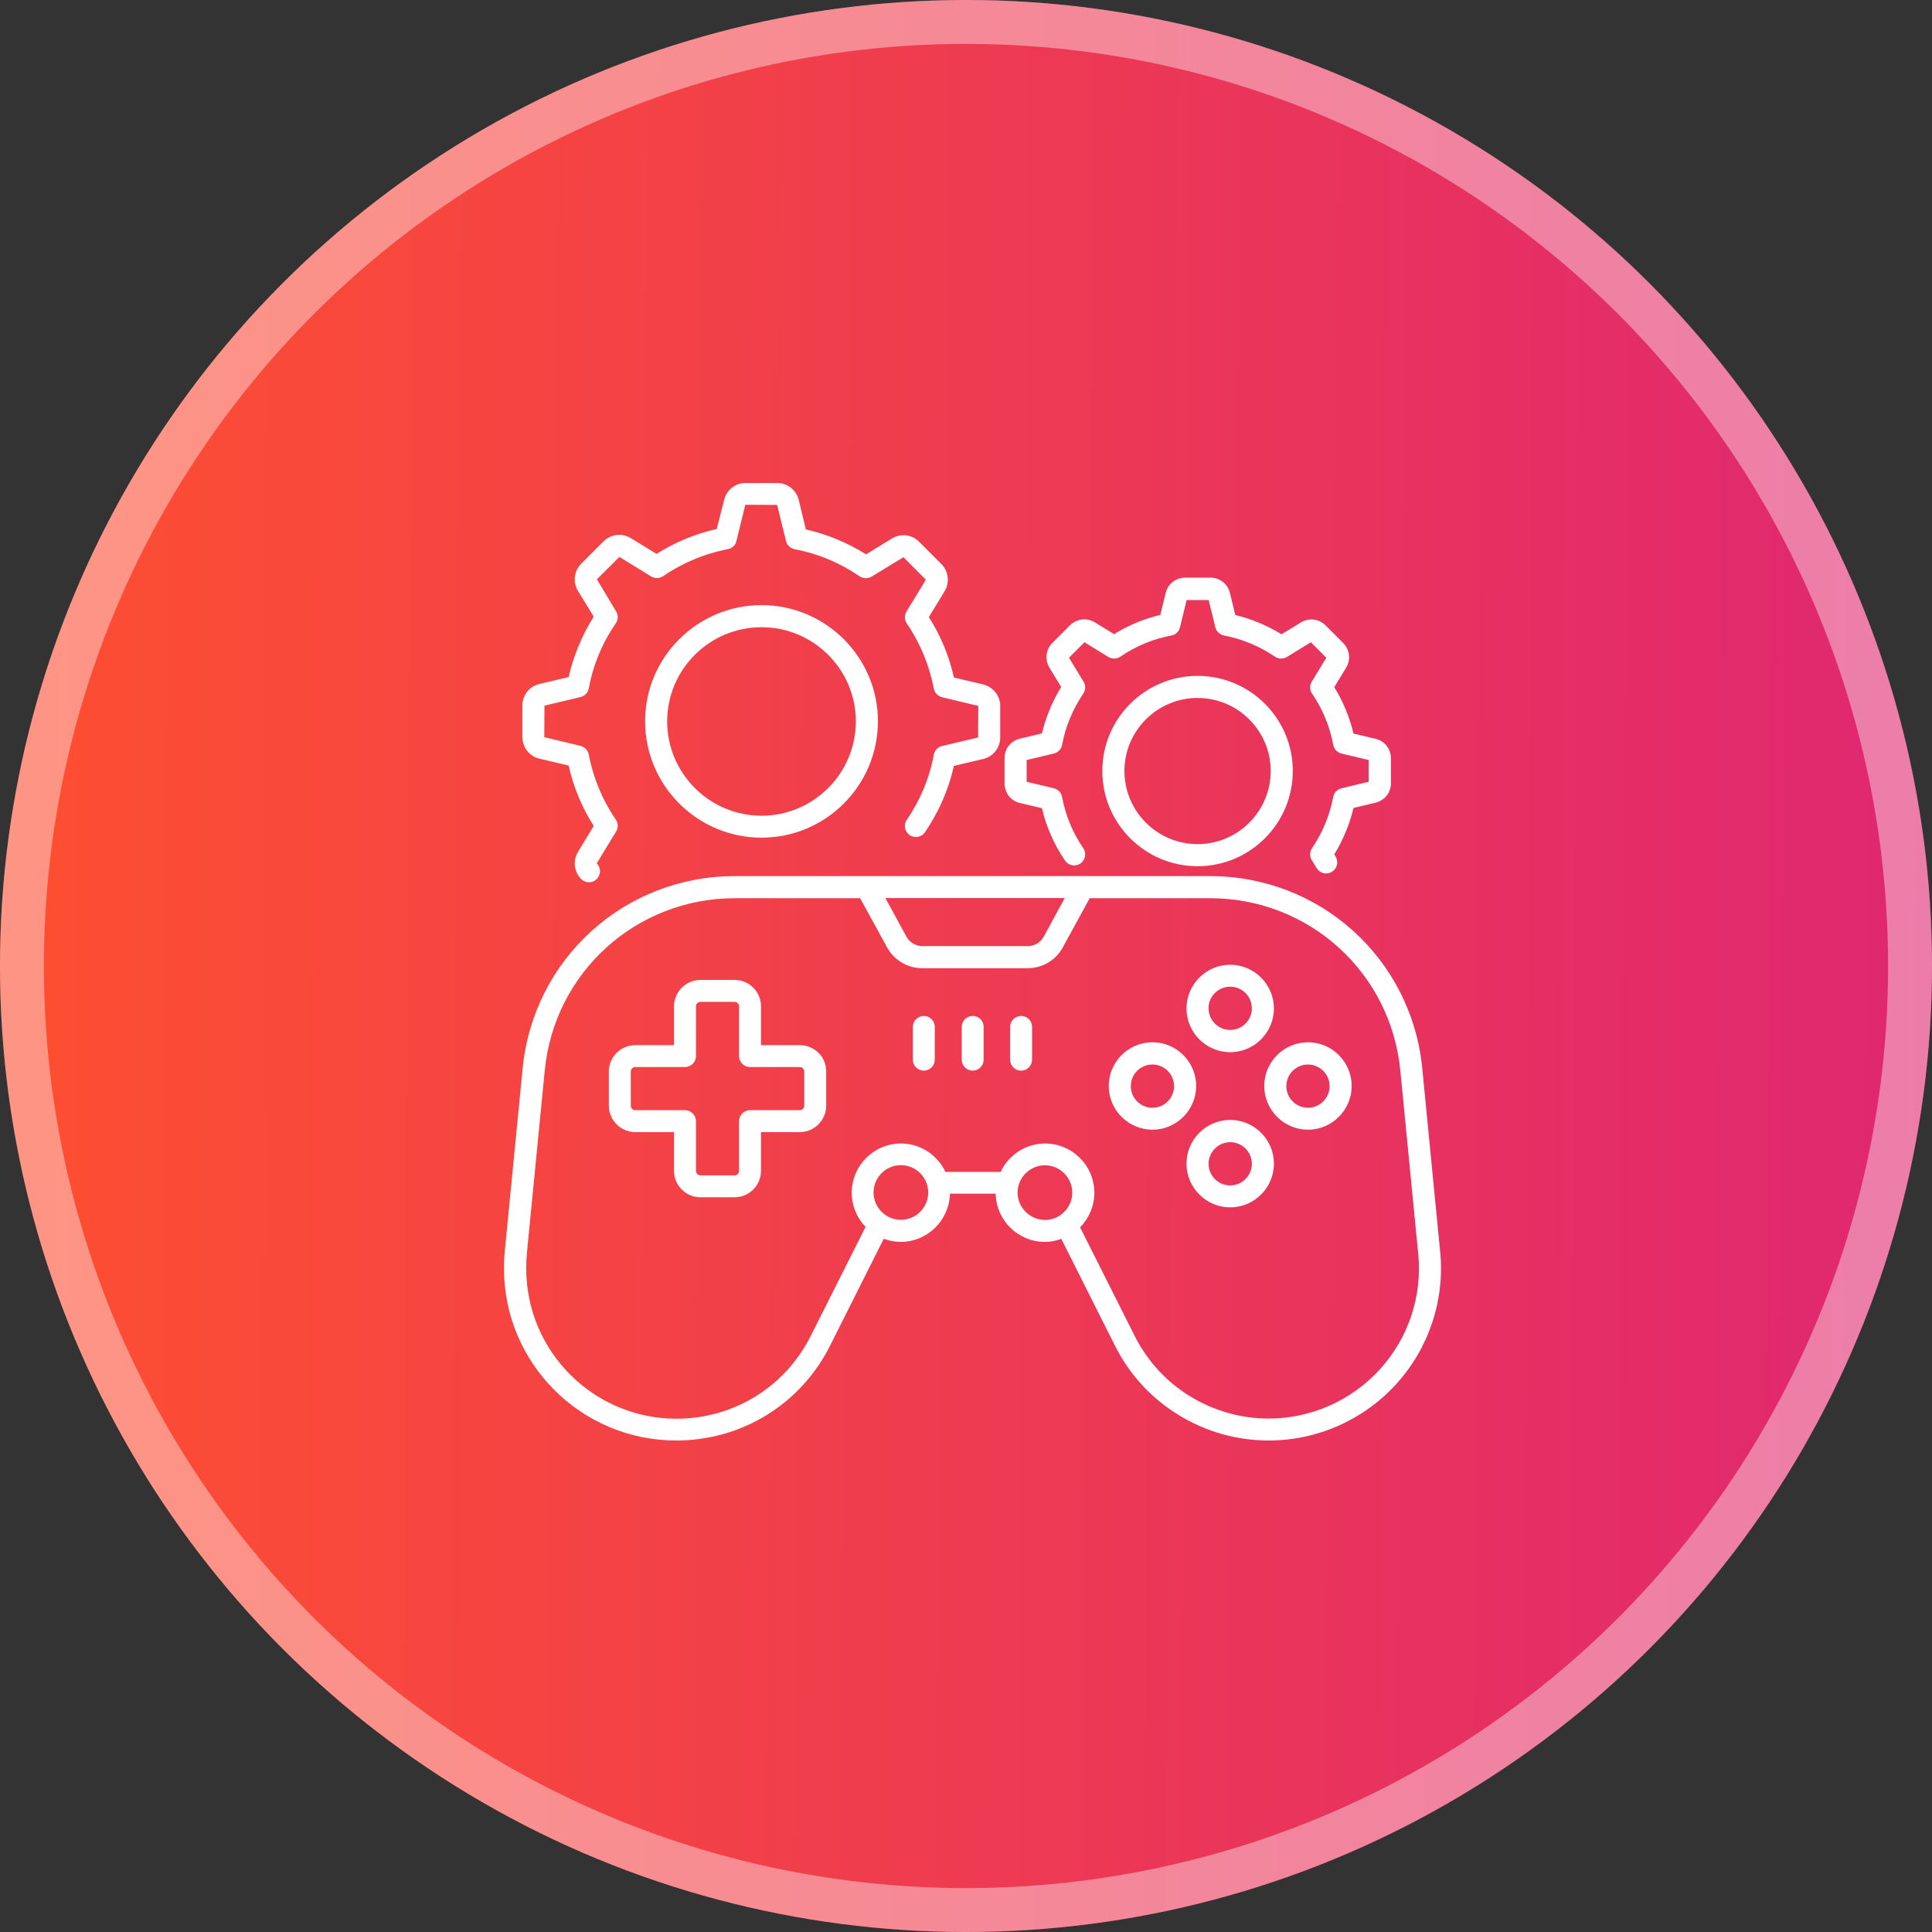
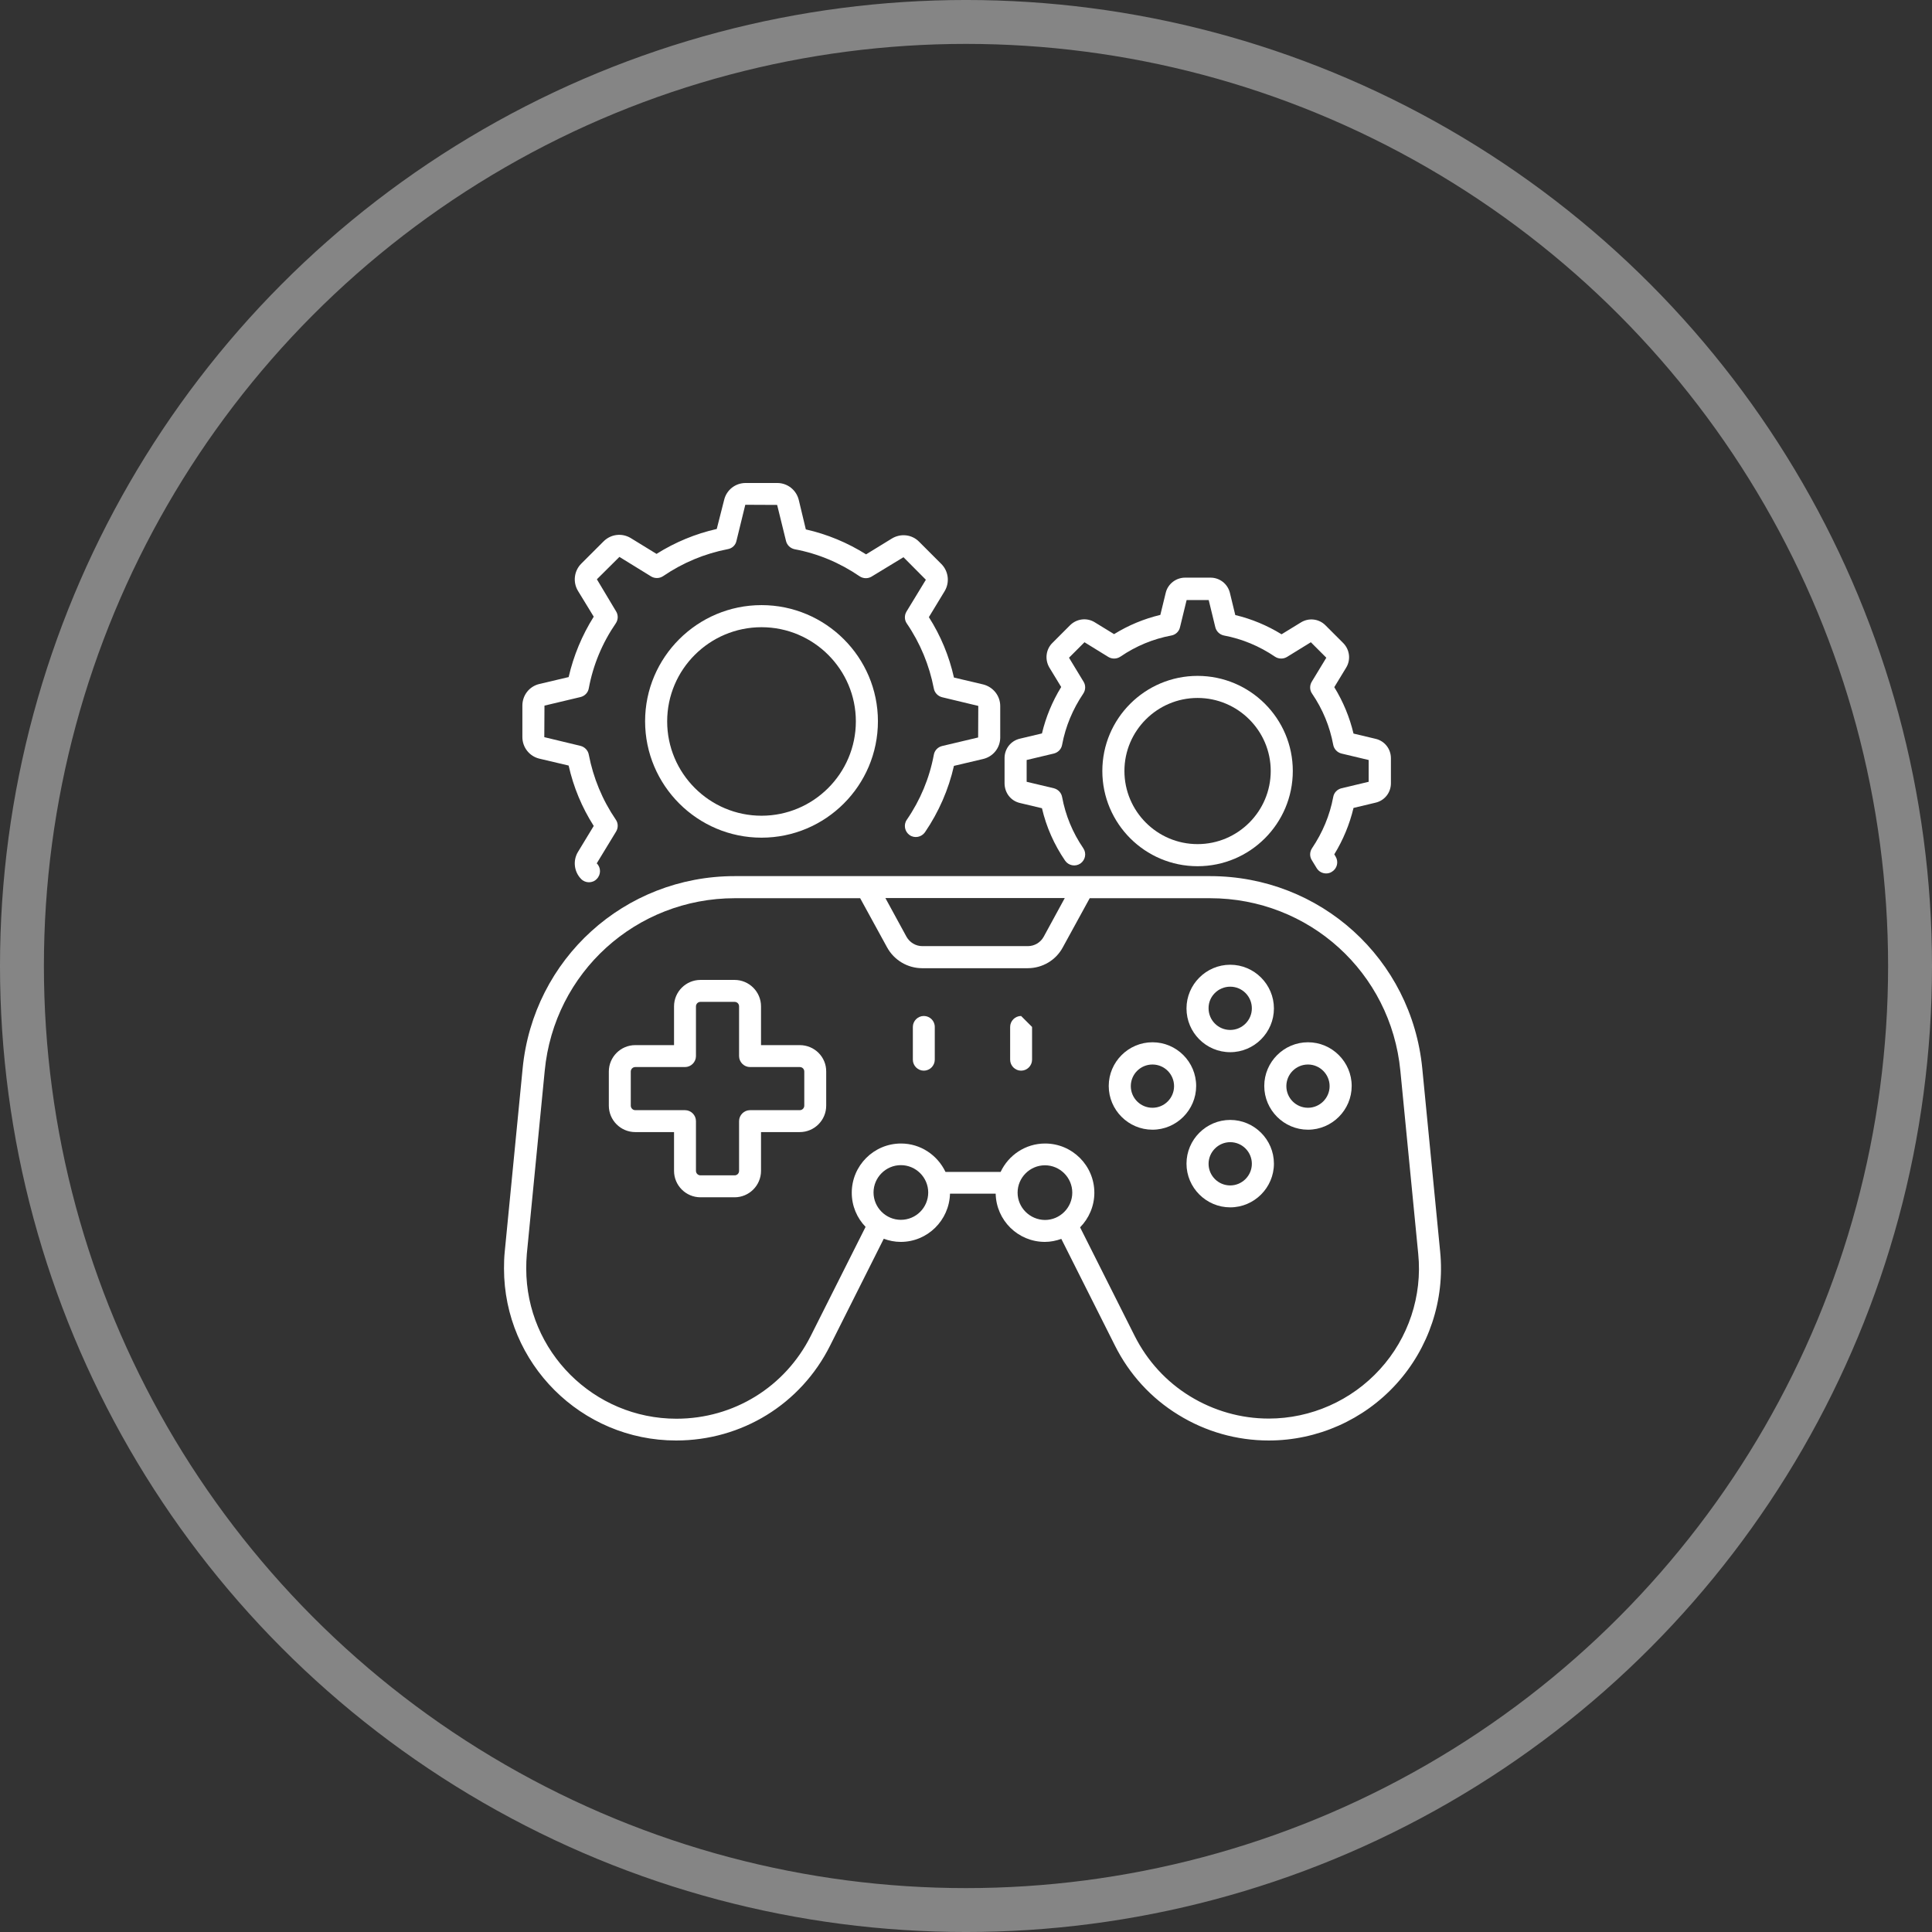
<svg xmlns="http://www.w3.org/2000/svg" width="92" height="92" viewBox="0 0 92 92" fill="none">
  <rect x="0" y="0" width="92" height="92" fill="#333333" stroke="none" />
-   <circle cx="46" cy="46" r="46" fill="url(#paint0_linear_2691_1887)" />
  <circle cx="46" cy="46" r="44.955" stroke="white" stroke-opacity="0.4" stroke-width="2.091" />
  <path d="M68.579 59.603L67.728 50.884C67.22 45.662 62.878 41.72 57.62 41.72H34.987C29.737 41.72 25.395 45.662 24.887 50.884L24.036 59.596C24.007 59.868 24 60.14 24 60.405C24 64.925 27.677 68.595 32.198 68.595C35.324 68.595 38.135 66.864 39.53 64.074L42.084 58.988C42.334 59.081 42.606 59.138 42.892 59.138C44.165 59.138 45.202 58.115 45.238 56.842H47.413C47.441 58.115 48.478 59.138 49.759 59.138C50.031 59.138 50.295 59.081 50.539 58.995L53.092 64.074C53.779 65.448 54.824 66.585 56.111 67.372C57.406 68.173 58.894 68.595 60.417 68.595C62.728 68.595 64.938 67.615 66.49 65.905C68.043 64.196 68.808 61.9 68.579 59.603ZM50.703 42.765L49.702 44.603C49.551 44.882 49.258 45.054 48.944 45.054H43.922C43.607 45.054 43.321 44.882 43.164 44.603L42.162 42.765H50.703ZM42.899 58.087C42.184 58.087 41.597 57.5 41.597 56.785C41.597 56.07 42.184 55.483 42.899 55.483C43.614 55.483 44.201 56.07 44.201 56.785C44.201 57.508 43.614 58.087 42.899 58.087ZM48.457 56.792C48.457 56.077 49.044 55.49 49.759 55.49C50.474 55.49 51.061 56.077 51.061 56.792C51.061 57.508 50.474 58.094 49.759 58.094C49.044 58.087 48.457 57.508 48.457 56.792ZM65.711 65.204C64.359 66.692 62.427 67.551 60.417 67.551C59.087 67.551 57.792 67.179 56.662 66.485C55.539 65.798 54.63 64.804 54.029 63.609L51.433 58.445C51.848 58.023 52.112 57.436 52.112 56.799C52.112 55.505 51.061 54.453 49.766 54.453C48.829 54.453 48.021 55.011 47.649 55.805H45.023C44.644 55.011 43.843 54.453 42.906 54.453C41.611 54.453 40.56 55.505 40.56 56.799C40.56 57.429 40.81 58.001 41.218 58.423L38.607 63.616C37.384 66.049 34.937 67.558 32.212 67.558C28.27 67.558 25.059 64.353 25.059 60.412C25.059 60.183 25.066 59.954 25.087 59.711L25.939 50.991C26.389 46.306 30.288 42.772 34.995 42.772H40.96L42.241 45.111C42.577 45.726 43.221 46.105 43.915 46.105H48.936C49.637 46.105 50.281 45.726 50.61 45.111L51.891 42.772H57.62C62.334 42.772 66.233 46.306 66.684 50.991L67.535 59.711C67.735 61.706 67.07 63.717 65.711 65.204Z" fill="white" />
  <path d="M38.084 49.768H36.239V47.922C36.239 47.228 35.673 46.663 34.98 46.663H33.356C32.662 46.663 32.097 47.228 32.097 47.922V49.768H30.251C29.557 49.768 28.992 50.333 28.992 51.027V52.65C28.992 53.344 29.557 53.909 30.251 53.909H32.097V55.755C32.097 56.449 32.662 57.014 33.356 57.014H34.98C35.673 57.014 36.239 56.449 36.239 55.755V53.909H38.084C38.778 53.909 39.343 53.344 39.343 52.65V51.027C39.35 50.333 38.785 49.768 38.084 49.768ZM38.299 52.65C38.299 52.765 38.206 52.865 38.084 52.865H35.716C35.43 52.865 35.194 53.101 35.194 53.387V55.755C35.194 55.877 35.101 55.969 34.98 55.969H33.356C33.241 55.969 33.141 55.877 33.141 55.755V53.387C33.141 53.101 32.905 52.865 32.619 52.865H30.251C30.137 52.865 30.037 52.772 30.037 52.65V51.027C30.037 50.912 30.13 50.812 30.251 50.812H32.619C32.905 50.812 33.141 50.576 33.141 50.29V47.922C33.141 47.808 33.234 47.708 33.356 47.708H34.98C35.101 47.708 35.194 47.8 35.194 47.922V50.29C35.194 50.576 35.43 50.812 35.716 50.812H38.084C38.206 50.812 38.299 50.905 38.299 51.027V52.65Z" fill="white" />
  <path d="M58.582 50.104C59.726 50.104 60.663 49.167 60.663 48.022C60.663 46.877 59.726 45.94 58.582 45.94C57.437 45.94 56.5 46.877 56.5 48.022C56.5 49.167 57.43 50.104 58.582 50.104ZM58.582 46.985C59.154 46.985 59.612 47.45 59.612 48.015C59.612 48.587 59.147 49.045 58.582 49.045C58.009 49.045 57.551 48.58 57.551 48.015C57.544 47.45 58.009 46.985 58.582 46.985Z" fill="white" />
  <path d="M58.582 53.33C57.437 53.33 56.5 54.267 56.5 55.412C56.5 56.556 57.437 57.493 58.582 57.493C59.726 57.493 60.663 56.556 60.663 55.412C60.663 54.267 59.726 53.33 58.582 53.33ZM58.582 56.449C58.009 56.449 57.551 55.984 57.551 55.419C57.551 54.854 58.017 54.389 58.582 54.389C59.154 54.389 59.612 54.854 59.612 55.419C59.612 55.984 59.147 56.449 58.582 56.449Z" fill="white" />
  <path d="M62.285 49.632C61.14 49.632 60.203 50.569 60.203 51.713C60.203 52.858 61.14 53.795 62.285 53.795C63.429 53.795 64.366 52.858 64.366 51.713C64.366 50.569 63.429 49.632 62.285 49.632ZM62.285 52.751C61.712 52.751 61.255 52.286 61.255 51.721C61.255 51.148 61.72 50.691 62.285 50.691C62.85 50.691 63.315 51.156 63.315 51.721C63.315 52.286 62.85 52.751 62.285 52.751Z" fill="white" />
  <path d="M54.879 49.632C53.734 49.632 52.797 50.569 52.797 51.713C52.797 52.858 53.734 53.795 54.879 53.795C56.023 53.795 56.96 52.858 56.96 51.713C56.96 50.569 56.03 49.632 54.879 49.632ZM54.879 52.751C54.306 52.751 53.848 52.286 53.848 51.721C53.848 51.148 54.313 50.691 54.879 50.691C55.451 50.691 55.908 51.156 55.908 51.721C55.908 52.286 55.451 52.751 54.879 52.751Z" fill="white" />
  <path d="M43.991 48.38C43.705 48.38 43.469 48.616 43.469 48.902V50.462C43.469 50.748 43.705 50.984 43.991 50.984C44.277 50.984 44.513 50.748 44.513 50.462V48.902C44.513 48.609 44.277 48.38 43.991 48.38Z" fill="white" />
-   <path d="M46.319 48.38C46.033 48.38 45.797 48.616 45.797 48.902V50.462C45.797 50.748 46.033 50.984 46.319 50.984C46.605 50.984 46.841 50.748 46.841 50.462V48.902C46.841 48.609 46.612 48.38 46.319 48.38Z" fill="white" />
-   <path d="M48.624 48.38C48.338 48.38 48.102 48.616 48.102 48.902V50.462C48.102 50.748 48.338 50.984 48.624 50.984C48.91 50.984 49.146 50.748 49.146 50.462V48.902C49.146 48.609 48.917 48.38 48.624 48.38Z" fill="white" />
+   <path d="M48.624 48.38C48.338 48.38 48.102 48.616 48.102 48.902V50.462C48.102 50.748 48.338 50.984 48.624 50.984C48.91 50.984 49.146 50.748 49.146 50.462V48.902Z" fill="white" />
  <path d="M25.683 36.126L27.078 36.455C27.307 37.478 27.708 38.444 28.273 39.331L27.522 40.568C27.271 40.983 27.336 41.52 27.679 41.863C27.779 41.963 27.915 42.013 28.044 42.013C28.18 42.013 28.316 41.963 28.416 41.856C28.623 41.649 28.623 41.312 28.416 41.112L29.339 39.596C29.446 39.417 29.439 39.195 29.324 39.031C28.68 38.086 28.251 37.042 28.037 35.933C28.001 35.733 27.844 35.568 27.643 35.518L25.919 35.103L25.927 33.601L27.643 33.193C27.844 33.143 28.001 32.986 28.037 32.779C28.244 31.663 28.68 30.618 29.324 29.681C29.439 29.509 29.446 29.288 29.339 29.116L28.423 27.585L29.496 26.519L31.005 27.449C31.184 27.557 31.406 27.549 31.578 27.435C32.522 26.791 33.559 26.362 34.668 26.147C34.861 26.112 35.026 25.962 35.068 25.761L35.49 24.037L37.007 24.044L37.429 25.761C37.479 25.962 37.636 26.112 37.844 26.155C38.953 26.362 39.99 26.798 40.934 27.442C41.106 27.557 41.328 27.564 41.506 27.456L43.023 26.534L44.089 27.607L43.166 29.123C43.059 29.302 43.066 29.524 43.18 29.688C43.824 30.633 44.253 31.677 44.468 32.786C44.504 32.986 44.661 33.151 44.861 33.201L46.585 33.615L46.578 35.118L44.861 35.525C44.661 35.575 44.504 35.733 44.468 35.94C44.26 37.056 43.824 38.101 43.18 39.038C43.016 39.274 43.08 39.603 43.316 39.767C43.552 39.932 43.881 39.867 44.046 39.631C44.704 38.666 45.169 37.6 45.426 36.47L46.821 36.141C47.3 36.026 47.63 35.604 47.63 35.118V33.623C47.63 33.129 47.293 32.714 46.821 32.593L45.426 32.264C45.197 31.241 44.797 30.275 44.232 29.388L44.983 28.15C45.233 27.735 45.169 27.199 44.825 26.856L43.767 25.797C43.423 25.446 42.887 25.389 42.465 25.647L41.242 26.398C40.355 25.84 39.389 25.439 38.373 25.21L38.037 23.808C37.923 23.336 37.501 23 37.014 23H35.505C35.018 23 34.596 23.329 34.482 23.808L34.131 25.189C33.116 25.418 32.15 25.818 31.263 26.376L30.04 25.625C29.618 25.368 29.088 25.432 28.738 25.783L27.679 26.841C27.336 27.185 27.271 27.721 27.522 28.136L28.273 29.366C27.715 30.253 27.314 31.219 27.078 32.242L25.683 32.571C25.204 32.685 24.875 33.108 24.875 33.601V35.096C24.875 35.59 25.211 36.012 25.683 36.126Z" fill="white" />
  <path d="M36.263 28.815C33.208 28.815 30.719 31.298 30.719 34.345C30.719 37.399 33.208 39.889 36.263 39.889C39.317 39.889 41.806 37.407 41.806 34.345C41.806 31.298 39.317 28.815 36.263 28.815ZM36.263 38.844C33.788 38.844 31.77 36.827 31.77 34.352C31.77 31.877 33.788 29.867 36.263 29.867C38.738 29.867 40.755 31.877 40.755 34.352C40.755 36.827 38.738 38.844 36.263 38.844Z" fill="white" />
  <path d="M48.566 38.237L49.617 38.487C49.825 39.381 50.197 40.218 50.719 40.984C50.883 41.22 51.205 41.284 51.448 41.12C51.684 40.955 51.749 40.633 51.584 40.39C51.076 39.646 50.74 38.831 50.576 37.951C50.54 37.75 50.383 37.586 50.182 37.536L48.888 37.228V36.191L50.182 35.883C50.383 35.833 50.54 35.676 50.576 35.468C50.74 34.589 51.084 33.773 51.584 33.029C51.699 32.858 51.706 32.636 51.599 32.464L50.905 31.32L51.642 30.583L52.779 31.284C52.958 31.391 53.179 31.384 53.351 31.27C54.095 30.762 54.91 30.425 55.783 30.261C55.983 30.225 56.148 30.068 56.191 29.867L56.506 28.573H57.557L57.872 29.867C57.922 30.068 58.079 30.218 58.28 30.261C59.152 30.425 59.975 30.769 60.712 31.27C60.883 31.384 61.105 31.391 61.284 31.284L62.422 30.583L63.158 31.32L62.464 32.464C62.357 32.643 62.364 32.865 62.479 33.029C62.987 33.773 63.323 34.589 63.487 35.468C63.523 35.669 63.68 35.833 63.881 35.883L65.175 36.191V37.228L63.881 37.536C63.68 37.586 63.523 37.743 63.487 37.951C63.323 38.831 62.979 39.646 62.479 40.39C62.364 40.562 62.357 40.783 62.464 40.955L62.7 41.341C62.801 41.506 62.972 41.592 63.151 41.592C63.244 41.592 63.337 41.57 63.423 41.513C63.673 41.363 63.752 41.041 63.602 40.791L63.537 40.683C63.959 39.996 64.267 39.252 64.453 38.473L65.504 38.222C65.934 38.122 66.234 37.743 66.234 37.3V36.105C66.234 35.662 65.934 35.282 65.504 35.182L64.453 34.932C64.267 34.152 63.959 33.408 63.537 32.722L64.103 31.792C64.331 31.42 64.274 30.94 63.967 30.626L63.115 29.774C62.801 29.46 62.321 29.41 61.949 29.639L61.027 30.204C60.34 29.782 59.603 29.474 58.823 29.288L58.566 28.229C58.459 27.8 58.079 27.507 57.643 27.507H56.434C55.998 27.507 55.611 27.807 55.511 28.229L55.254 29.281C54.474 29.467 53.737 29.774 53.051 30.197L52.128 29.631C51.756 29.402 51.277 29.46 50.962 29.767L50.111 30.619C49.803 30.926 49.746 31.405 49.968 31.785L50.533 32.714C50.111 33.401 49.803 34.145 49.617 34.925L48.566 35.175C48.136 35.275 47.836 35.654 47.836 36.098V37.292C47.836 37.758 48.136 38.137 48.566 38.237Z" fill="white" />
  <path d="M57.027 32.185C54.524 32.185 52.492 34.216 52.492 36.713C52.492 39.216 54.524 41.248 57.027 41.248C59.531 41.248 61.562 39.216 61.562 36.713C61.562 34.216 59.531 32.185 57.027 32.185ZM57.027 40.196C55.103 40.196 53.544 38.63 53.544 36.713C53.544 34.795 55.11 33.236 57.027 33.236C58.944 33.236 60.511 34.795 60.511 36.713C60.511 38.63 58.952 40.196 57.027 40.196Z" fill="white" />
  <defs>
    <linearGradient id="paint0_linear_2691_1887" x1="92.3" y1="56.12" x2="1.982" y2="55.614" gradientUnits="userSpaceOnUse">
      <stop stop-color="#DF2771" />
      <stop offset="1" stop-color="#FD4E32" />
    </linearGradient>
  </defs>
</svg>